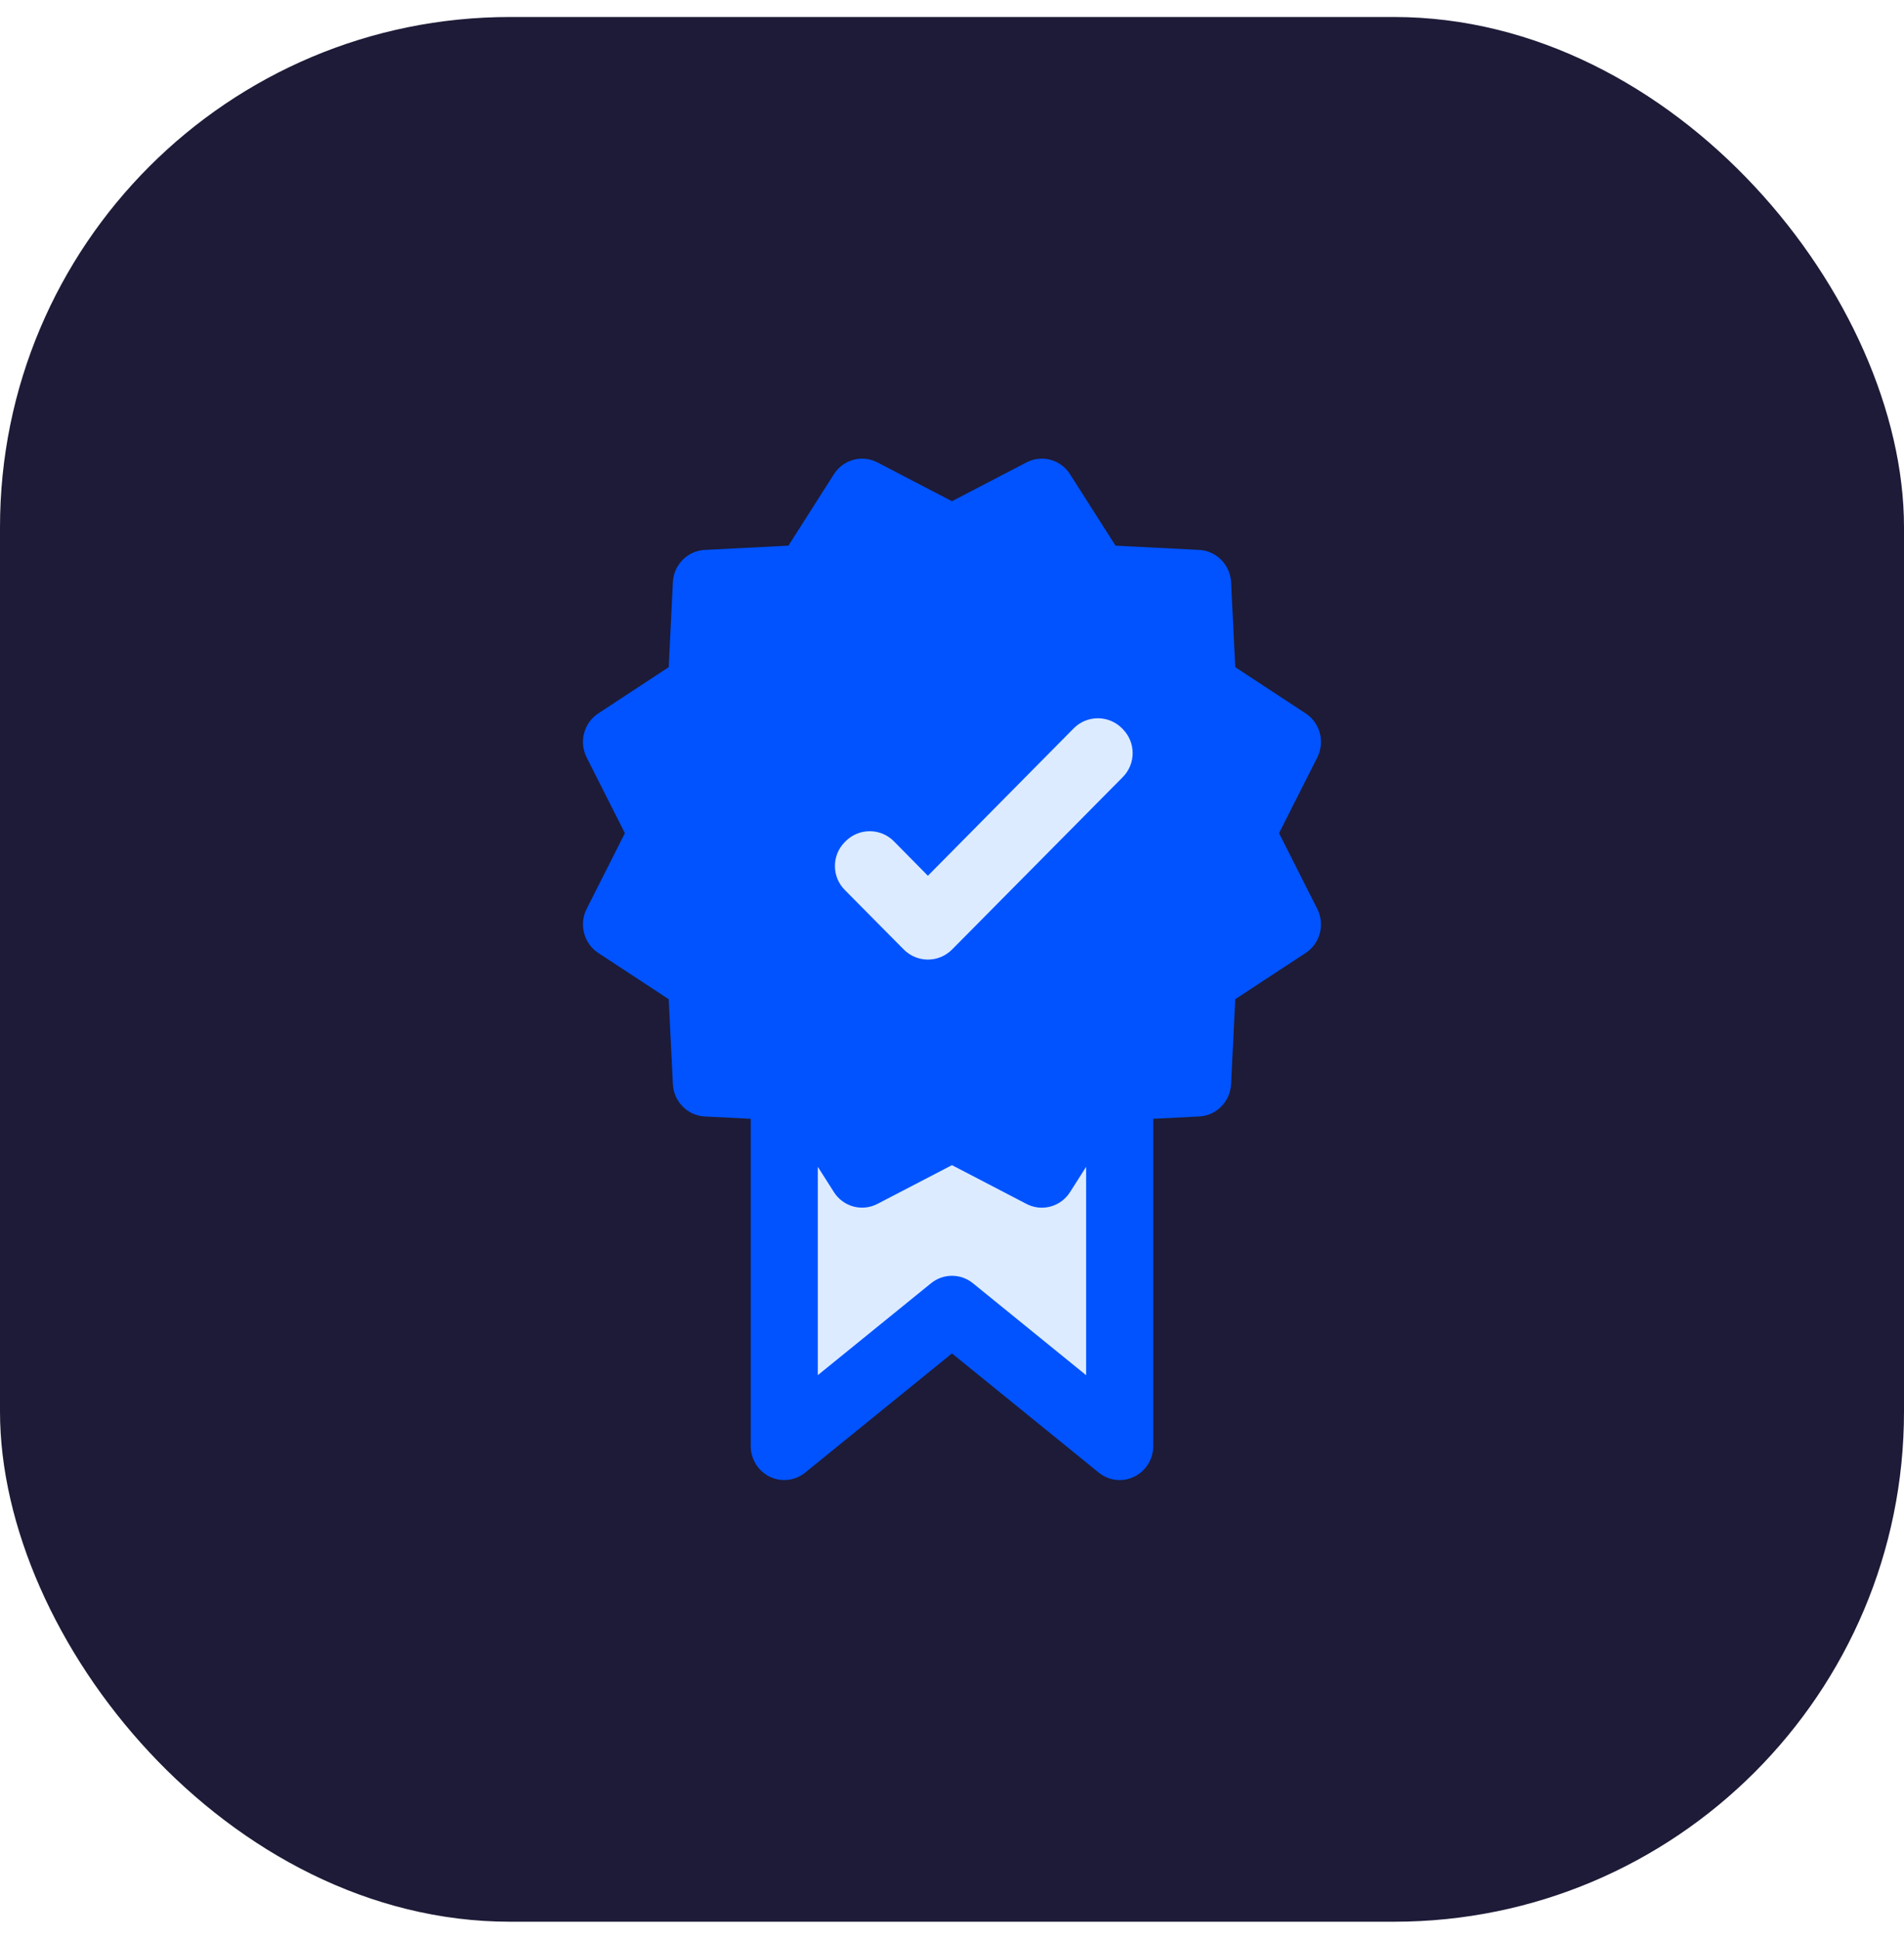
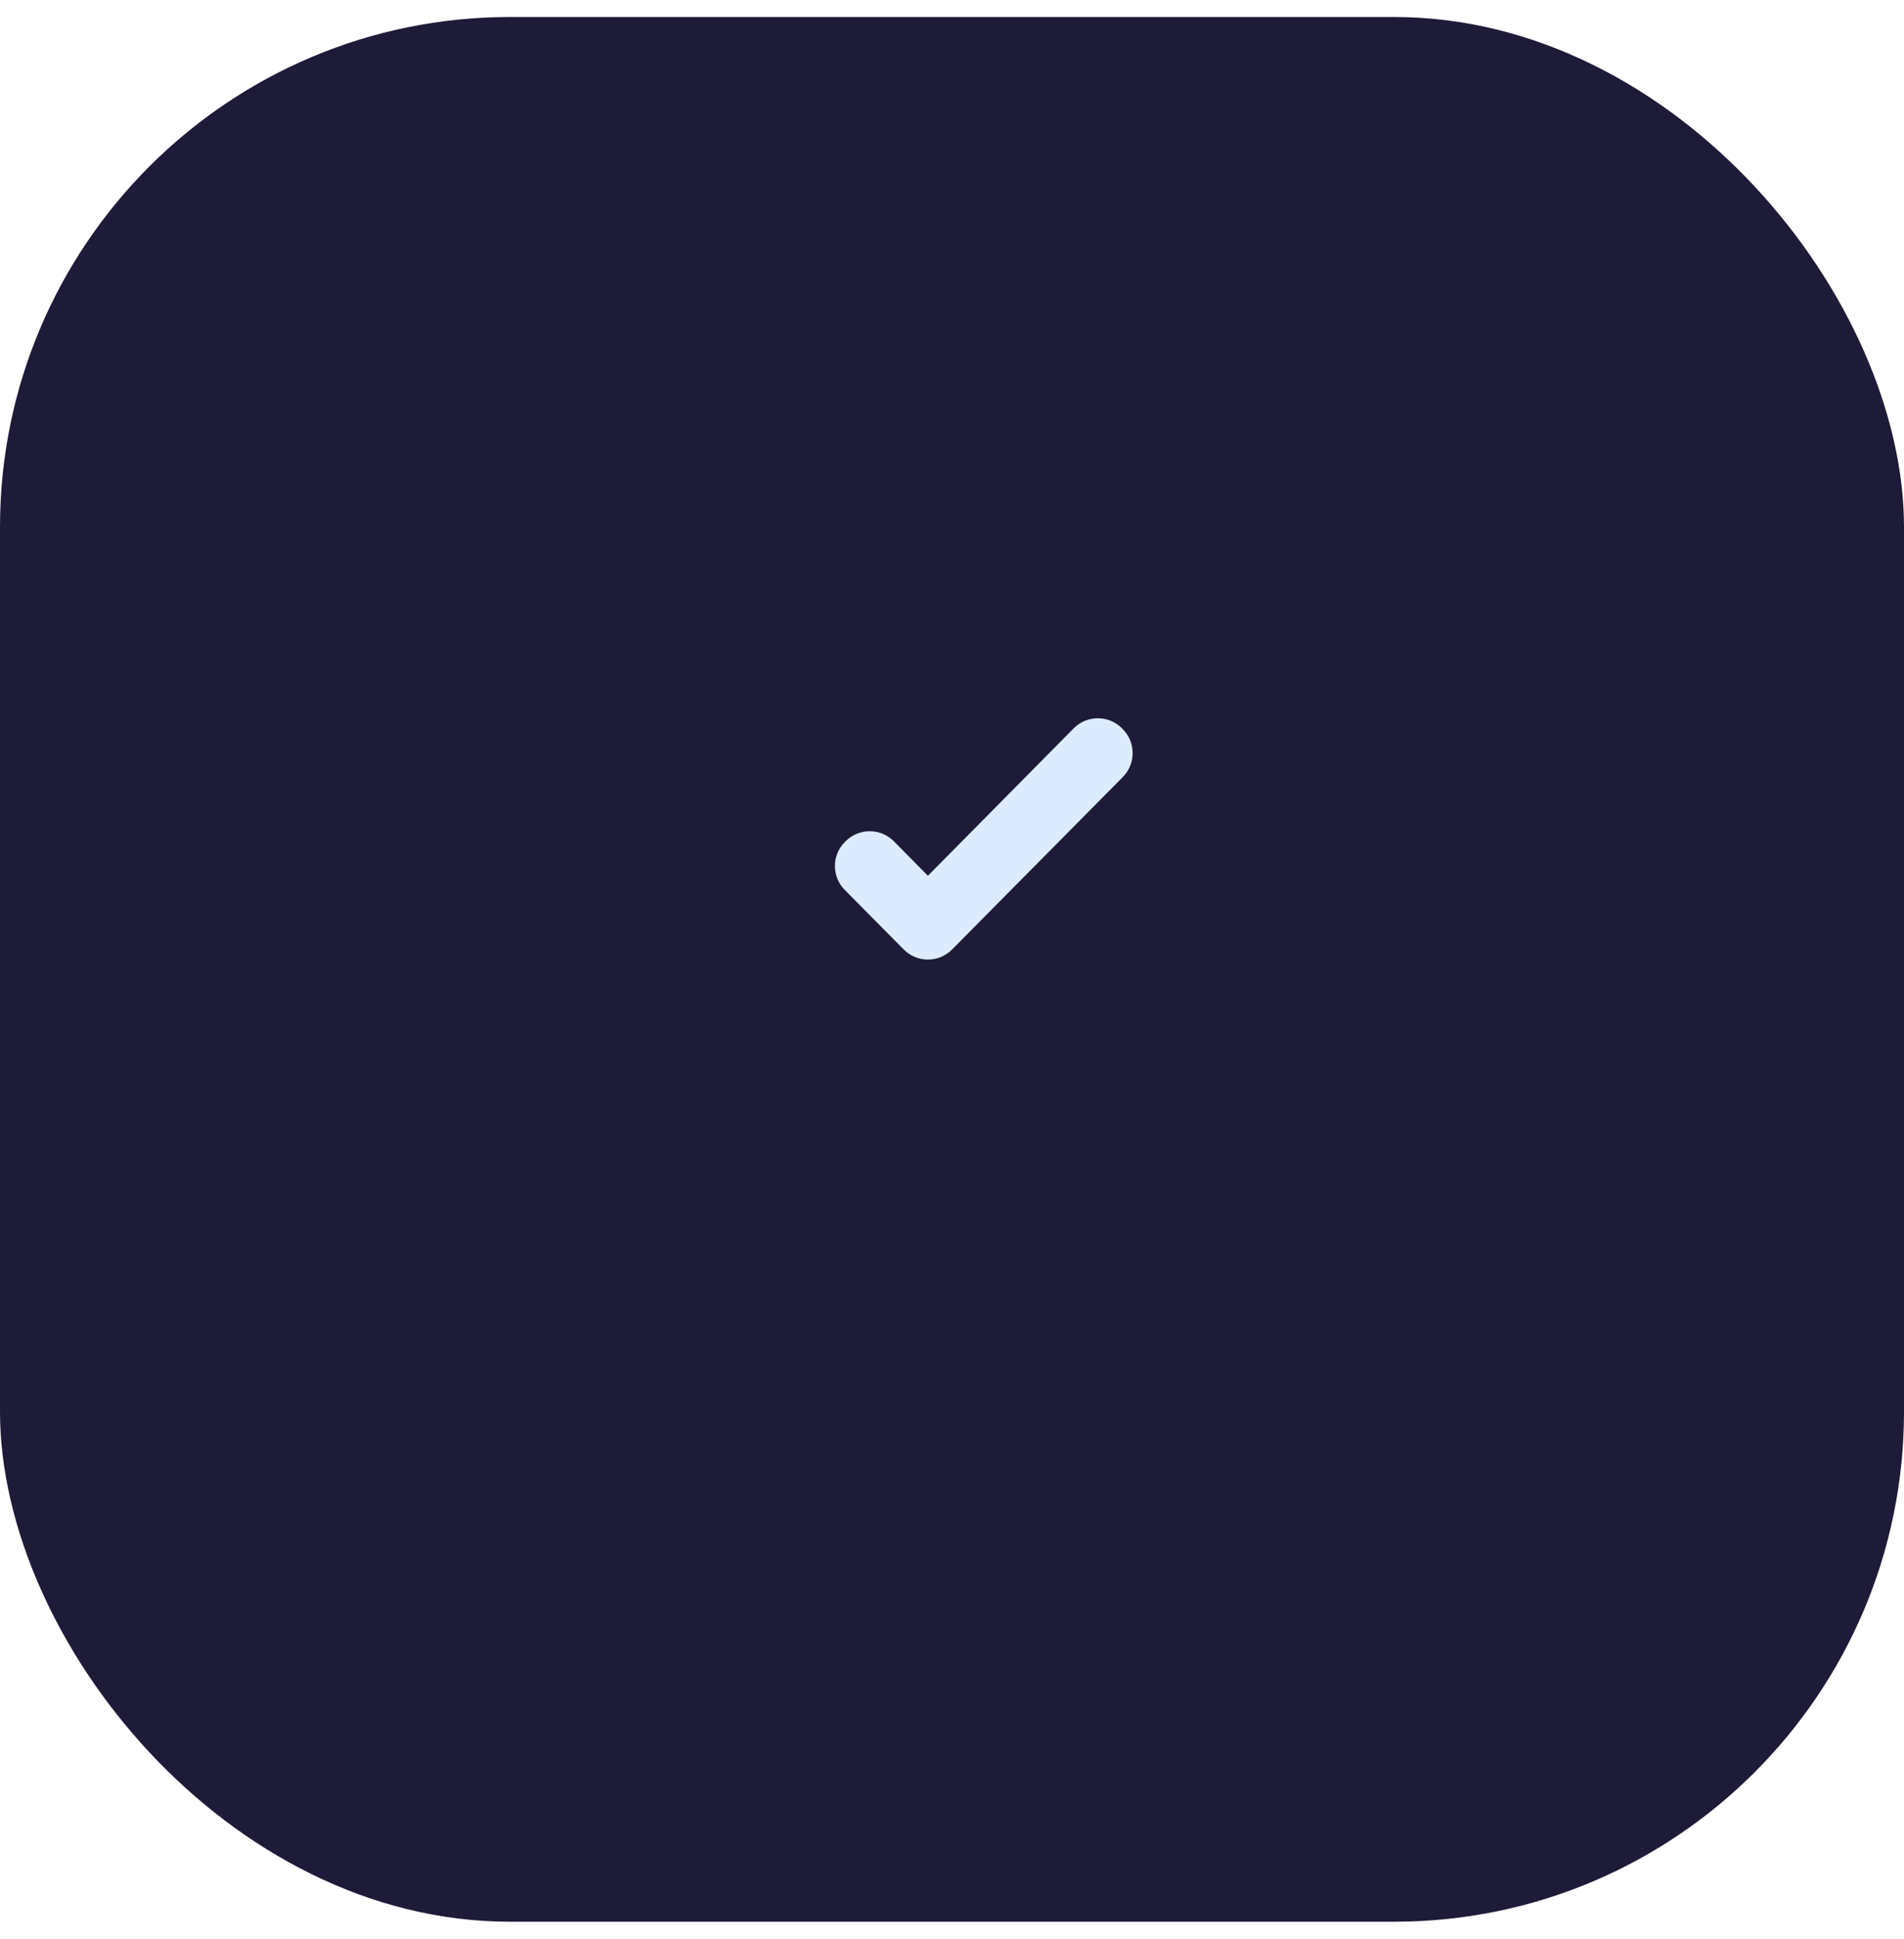
<svg xmlns="http://www.w3.org/2000/svg" width="56" height="57" viewBox="0 0 56 57" fill="none">
  <rect y="0.5" width="56" height="56" rx="15" fill="#1D1B37" />
-   <path d="M23.142 42.719V33.73H32.856V42.719L27.999 38.633L23.142 42.719Z" fill="#DCEBFF" />
-   <path d="M37.619 24.496L38.743 22.271C38.974 21.813 38.827 21.253 38.401 20.974L36.331 19.615L36.208 17.118C36.182 16.604 35.776 16.194 35.271 16.168L32.81 16.043L31.471 13.942C31.196 13.511 30.644 13.36 30.192 13.595L27.999 14.736L25.806 13.595C25.352 13.361 24.802 13.511 24.527 13.942L23.189 16.043L20.727 16.168C20.221 16.194 19.816 16.604 19.791 17.118L19.668 19.615L17.598 20.974C17.171 21.254 17.024 21.814 17.255 22.271L18.379 24.496L17.255 26.721C17.024 27.179 17.171 27.739 17.598 28.019L19.668 29.377L19.791 31.875C19.816 32.388 20.222 32.799 20.727 32.825L22.08 32.894V42.515C22.08 42.899 22.298 43.25 22.638 43.416C22.981 43.583 23.387 43.536 23.683 43.295L27.999 39.792L32.316 43.295C32.494 43.441 32.712 43.516 32.932 43.516C33.077 43.516 33.224 43.483 33.36 43.416C33.701 43.25 33.919 42.899 33.919 42.515V32.894L35.271 32.825C35.778 32.8 36.182 32.388 36.208 31.875L36.331 29.377L38.401 28.019C38.827 27.739 38.974 27.179 38.743 26.721L37.619 24.496ZM28.616 37.729C28.256 37.436 27.743 37.436 27.383 37.729L24.053 40.431V34.304L24.527 35.049C24.802 35.48 25.352 35.63 25.806 35.396L27.999 34.256L30.192 35.397C30.336 35.471 30.49 35.507 30.641 35.507C30.967 35.507 31.283 35.344 31.471 35.05L31.945 34.305V40.432L28.616 37.729Z" fill="#0053FF" />
  <path d="M28.002 27.916C27.61 28.311 26.972 28.311 26.581 27.916L24.846 26.165C24.46 25.776 24.46 25.148 24.846 24.758L24.869 24.735C25.261 24.339 25.9 24.34 26.291 24.735L27.291 25.748L31.579 21.414C31.971 21.019 32.609 21.019 33.001 21.414L33.024 21.438C33.41 21.828 33.41 22.456 33.024 22.846L28.002 27.916Z" fill="#DCEBFF" />
</svg>